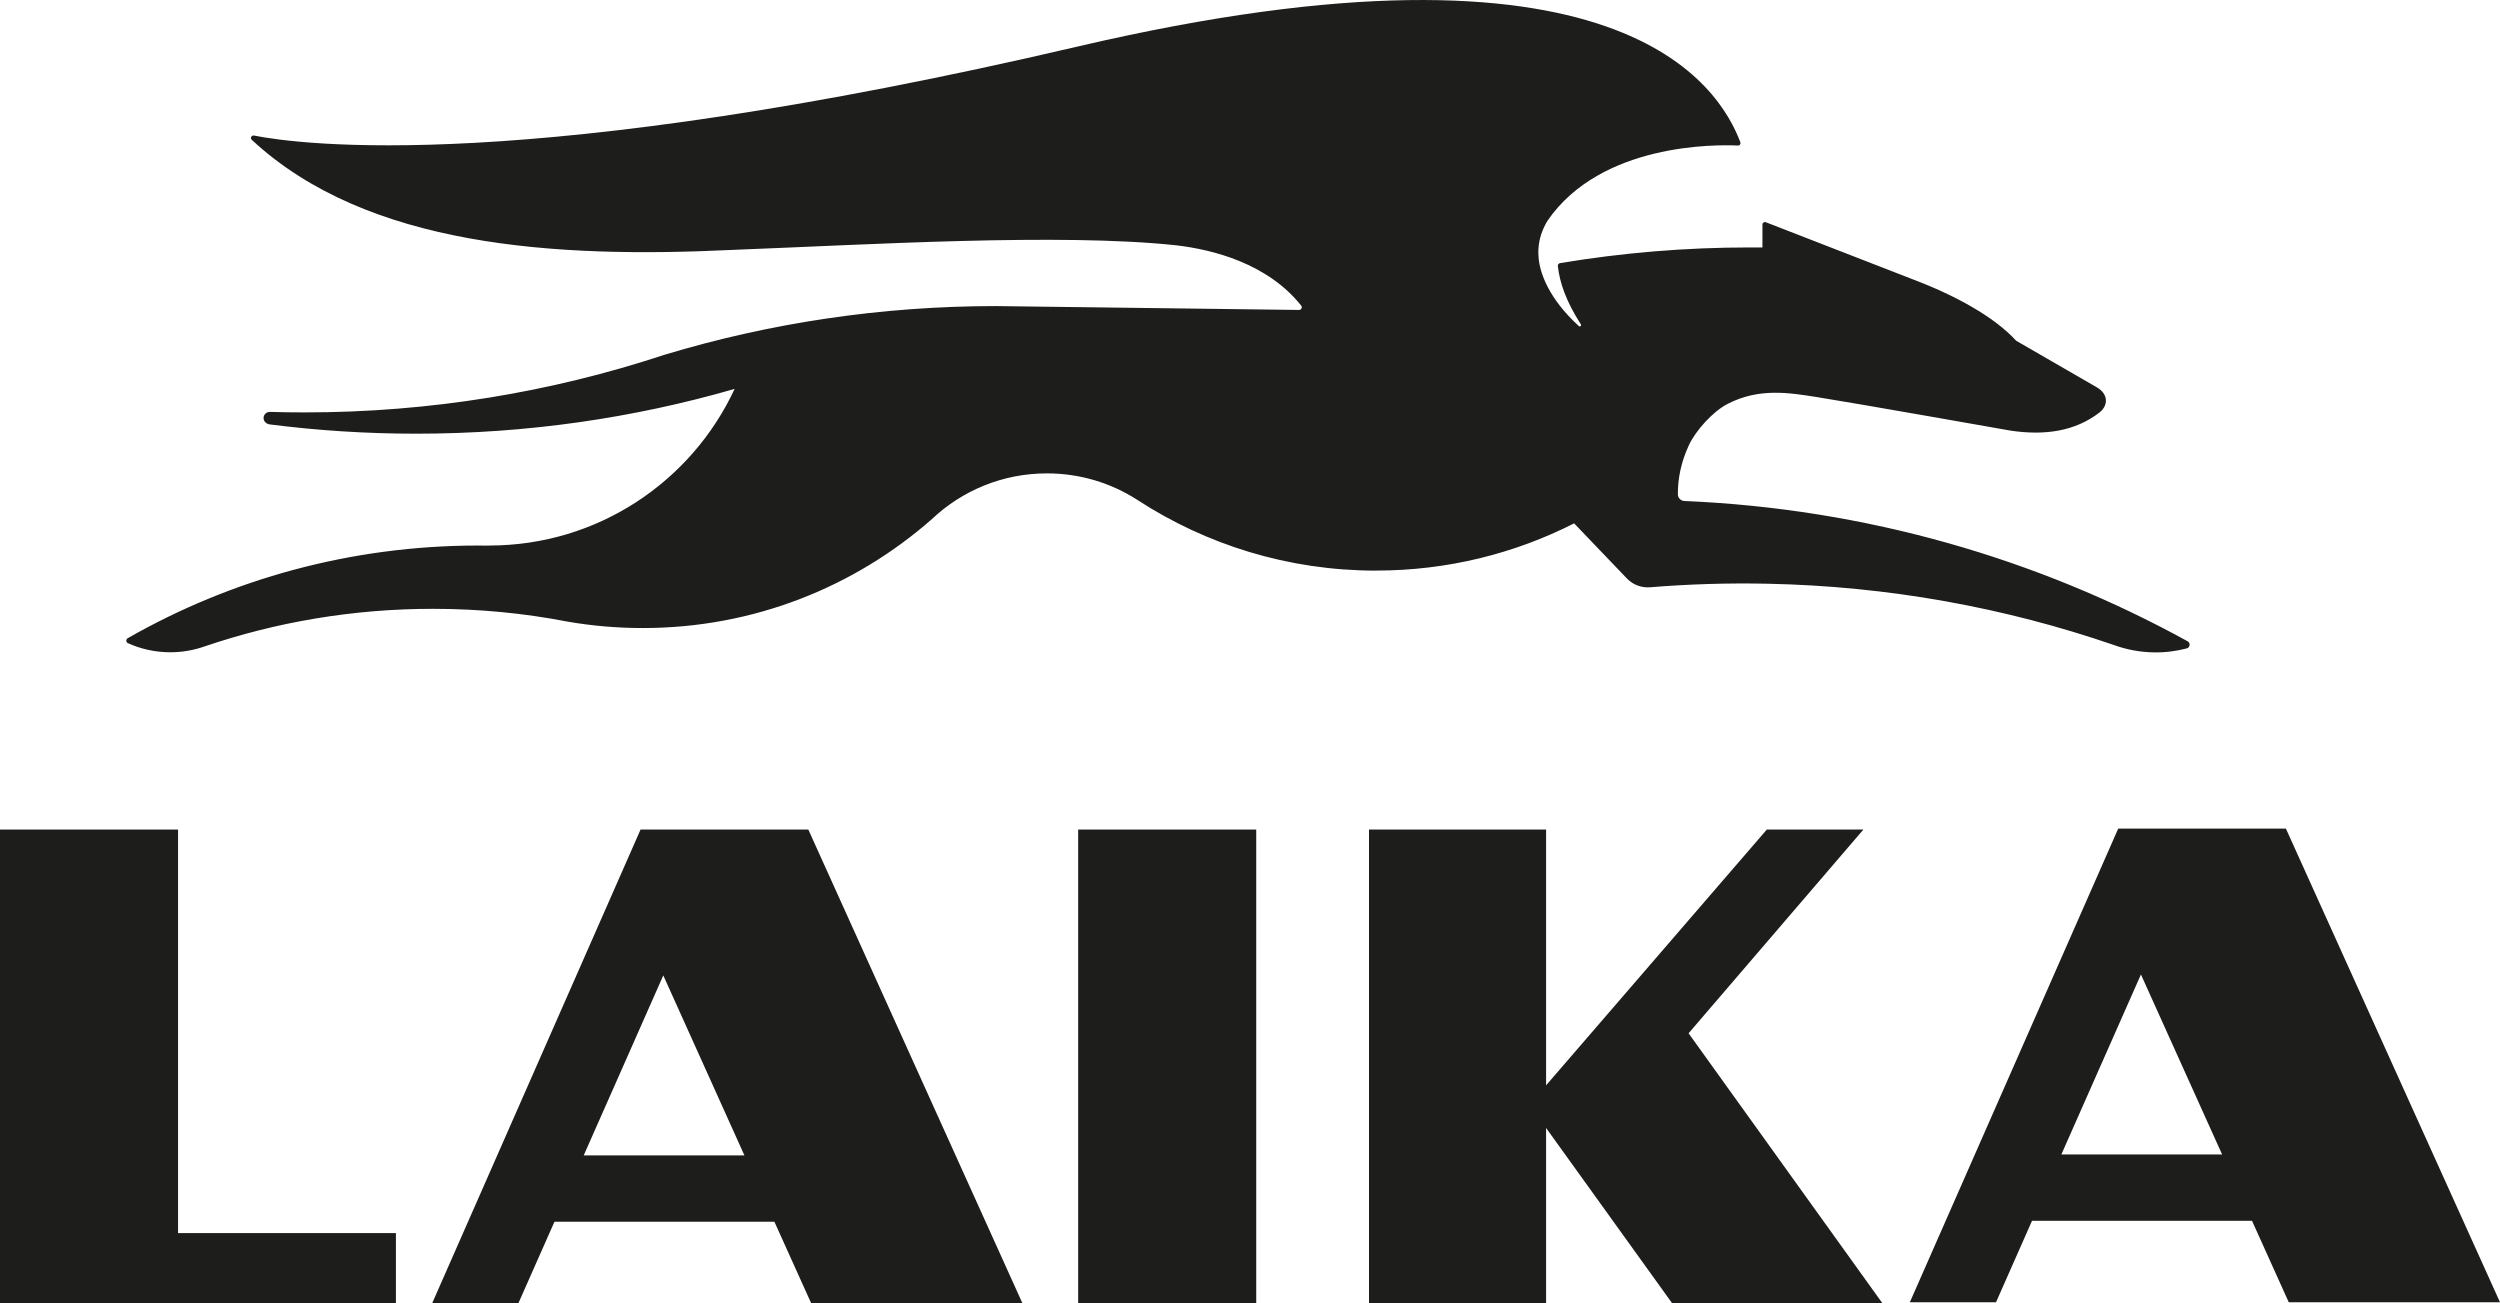
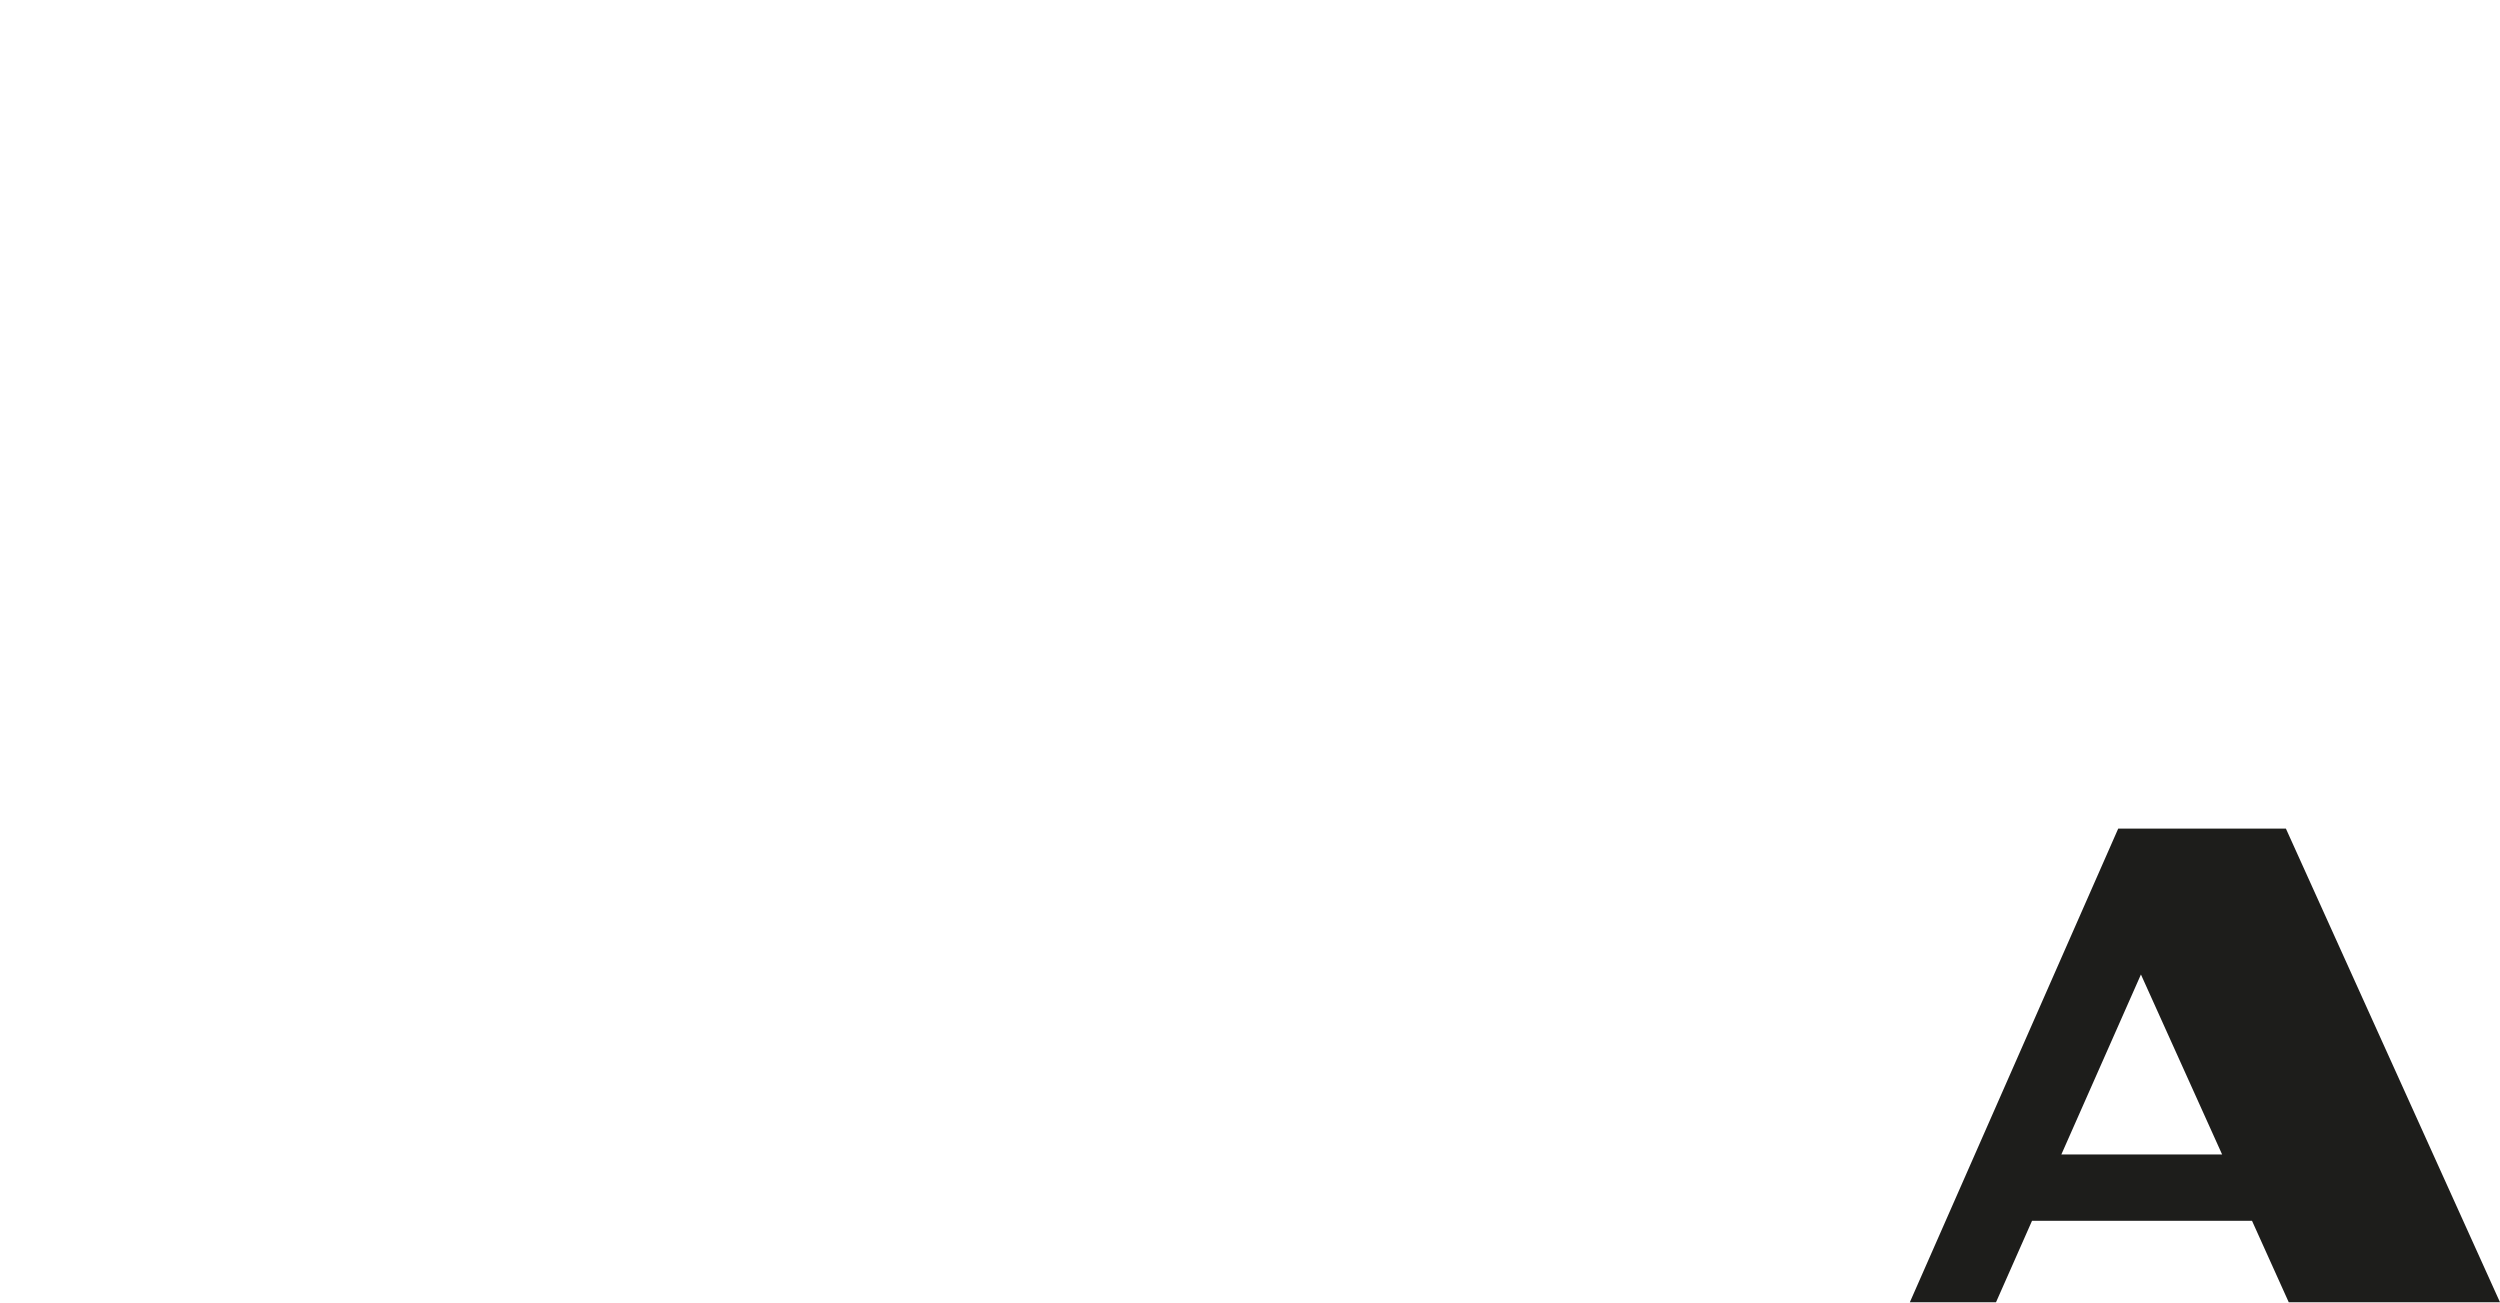
<svg xmlns="http://www.w3.org/2000/svg" id="b" width="485.08" height="252.86" viewBox="0 0 485.08 252.86">
  <g id="c">
-     <polygon points="361.56 160.96 342.82 160.96 299.99 210.59 299.99 160.96 265.63 160.96 265.63 252.86 299.99 252.86 299.99 218.86 324.44 252.86 365.24 252.86 327.64 200.49 361.56 160.96" fill="#1d1d1b" />
-     <rect x="209.2" y="160.96" width="34.55" height="91.89" fill="#1d1d1b" />
-     <polygon points="34.55 160.96 0 160.96 0 252.86 76.82 252.86 76.82 239.26 34.55 239.26 34.55 160.96" fill="#1d1d1b" />
-     <path d="m124.29,160.96l-40.43,91.9h16.73l6.99-15.8h42.68l7.13,15.8h40.99l-41.54-91.9h-32.55Zm-11.03,63.22l15.44-34.92,15.74,34.92h-31.19.01Z" fill="#1d1d1b" />
    <path d="m443.53,160.78h-32.53l-40.43,91.9h16.72l6.99-15.81h42.68l7.13,15.81h40.99l-41.54-91.9h-.01Zm-43.56,63.22l15.44-34.92,15.75,34.92h-31.19Z" fill="#1d1d1b" />
-     <path d="m267.02,110.71c13.82,0,26.87-3.3,38.41-9.16l10.26,10.71c1.16,1.21,2.8,1.82,4.48,1.69,7.49-.61,15.08-.85,22.76-.69,23.52.48,46.11,4.63,67.22,11.89,2.41.88,5,1.38,7.7,1.43,2.22.05,4.37-.23,6.43-.76.66-.17.79-1.06.19-1.39-29.14-16.03-62.39-25.73-97.63-27.22-.7-.03-1.28-.58-1.28-1.28-.03-3.06.63-6.28,2.12-9.51,1.33-2.89,4.7-6.6,7.53-8.05,6.17-3.18,12.03-2.15,17.47-1.3,6.64,1.04,37.42,6.48,37.42,6.48,6.64,1,12.52.14,17.25-3.5,1.67-1.29,1.86-3.51-.47-4.88l-15.67-9.05c-4.29-4.68-11.84-8.82-20.14-11.95l-28.44-11.05c-.32-.12-.66.11-.66.45v4.44h-2.53c-12.51,0-24.78,1.05-36.73,3.04-.27.05-.47.29-.44.57.36,3.26,1.62,6.87,4.46,11.31.04.04.05.1.05.16,0,.14-.11.25-.25.25-.07,0-.13-.03-.18-.07-5.87-5.35-7.55-10.31-7.81-13.21v-.09c-.05-.55-.07-1.08-.04-1.6.11-2.1.8-3.96,1.79-5.58,10.38-15.03,32.61-14.75,36.92-14.55.35.02.6-.33.47-.66-4.05-10.57-22.94-43.25-128.59-18.55C102.01,34.07,58.01,28.03,49.27,26.3c-.47-.09-.77.5-.42.83,22.38,20.8,58.92,23.02,93.22,21.36,26.32-1.01,63.64-3.31,86.17-.89,7.09.83,17.71,3.5,24.24,11.71.26.33.01.83-.41.83l-58.79-.75c-22.37,0-43.98,3.3-64.35,9.45-21.96,7.25-45.43,11.18-69.81,11.18-2.27,0-4.53-.03-6.78-.1-.66,0-1.2.54-1.2,1.2s.54,1.14,1.2,1.23c9.31,1.19,18.79,1.8,28.42,1.8,21.44,0,42.17-3.03,61.78-8.69h0c-8.34,17.95-26.53,30.39-47.62,30.39v.02c-.71-.01-1.42-.02-2.13-.02-24.74,0-47.96,6.54-68.01,17.98-.38.22-.36.78.03.96,2.51,1.14,5.3,1.77,8.24,1.77,2.29,0,4.49-.39,6.54-1.1,13.93-4.75,28.86-7.33,44.4-7.33,8.95,0,17.7.85,26.17,2.49,4.73.82,9.6,1.24,14.57,1.24,21.5,0,41.14-7.99,56.11-21.16,5.82-5.49,13.66-8.85,22.29-8.85,6.46,0,12.48,1.88,17.54,5.14,13.33,8.68,29.24,13.73,46.34,13.73" fill="#1d1d1b" />
  </g>
</svg>